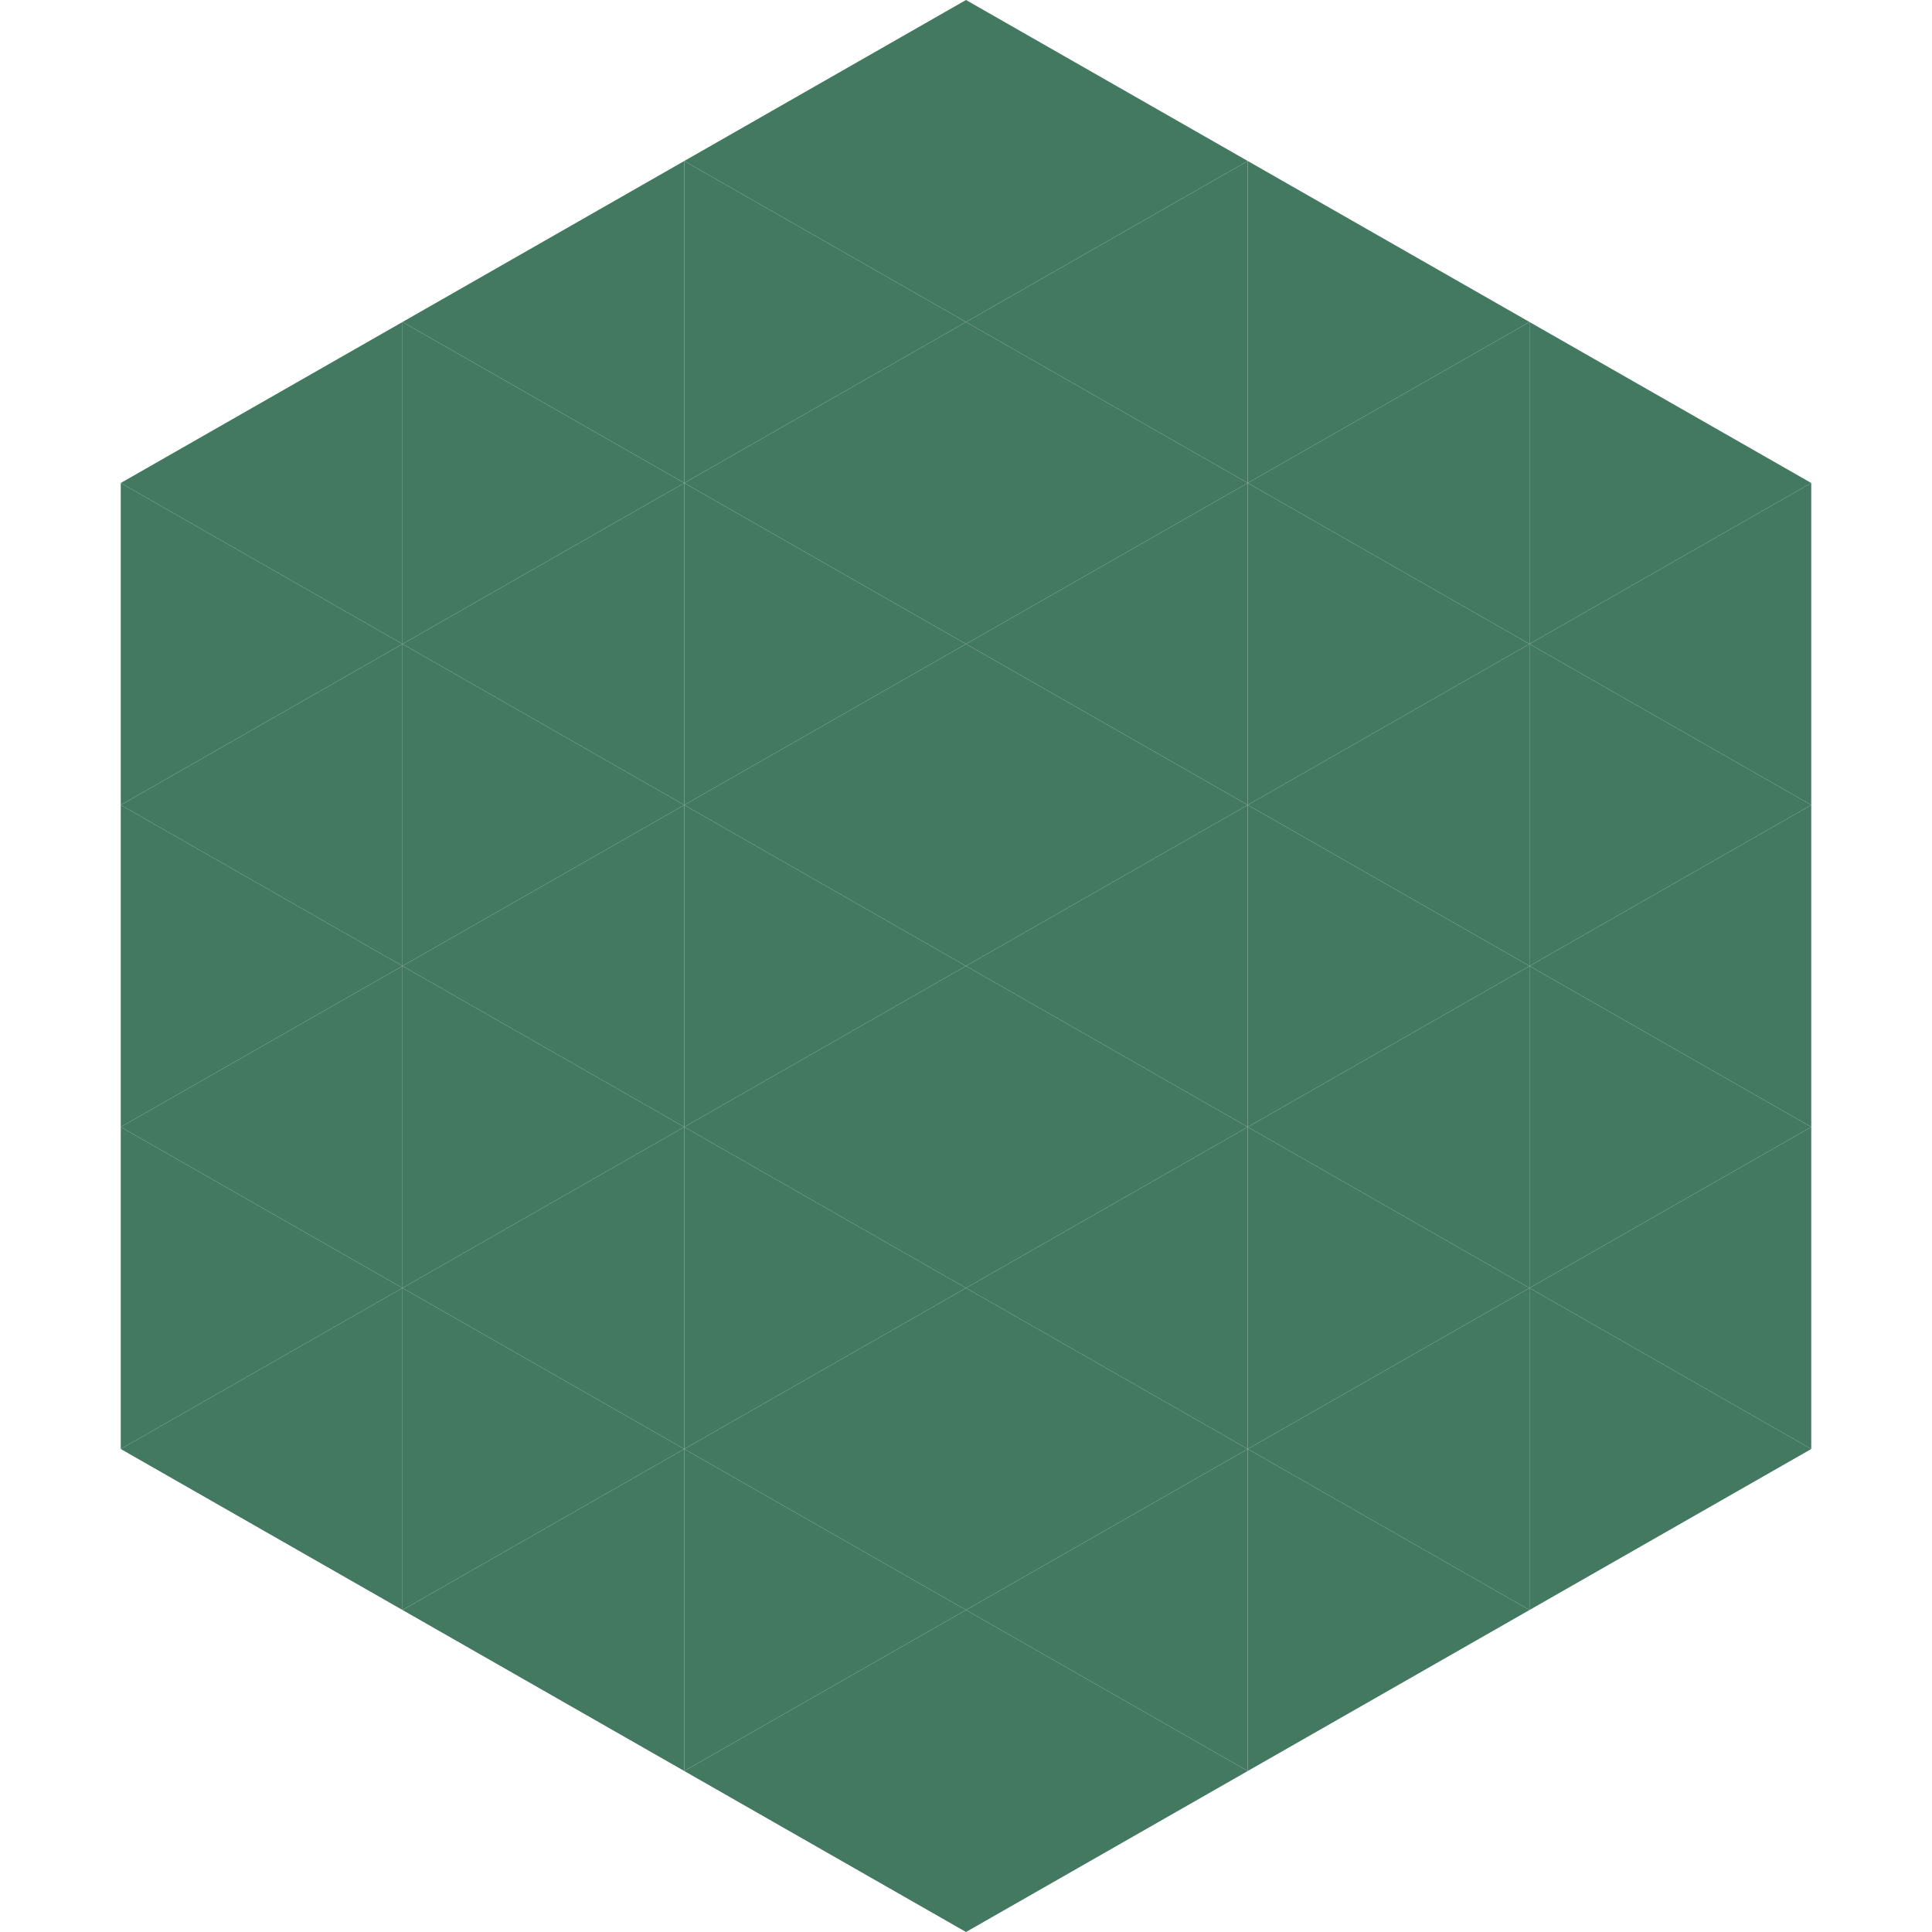
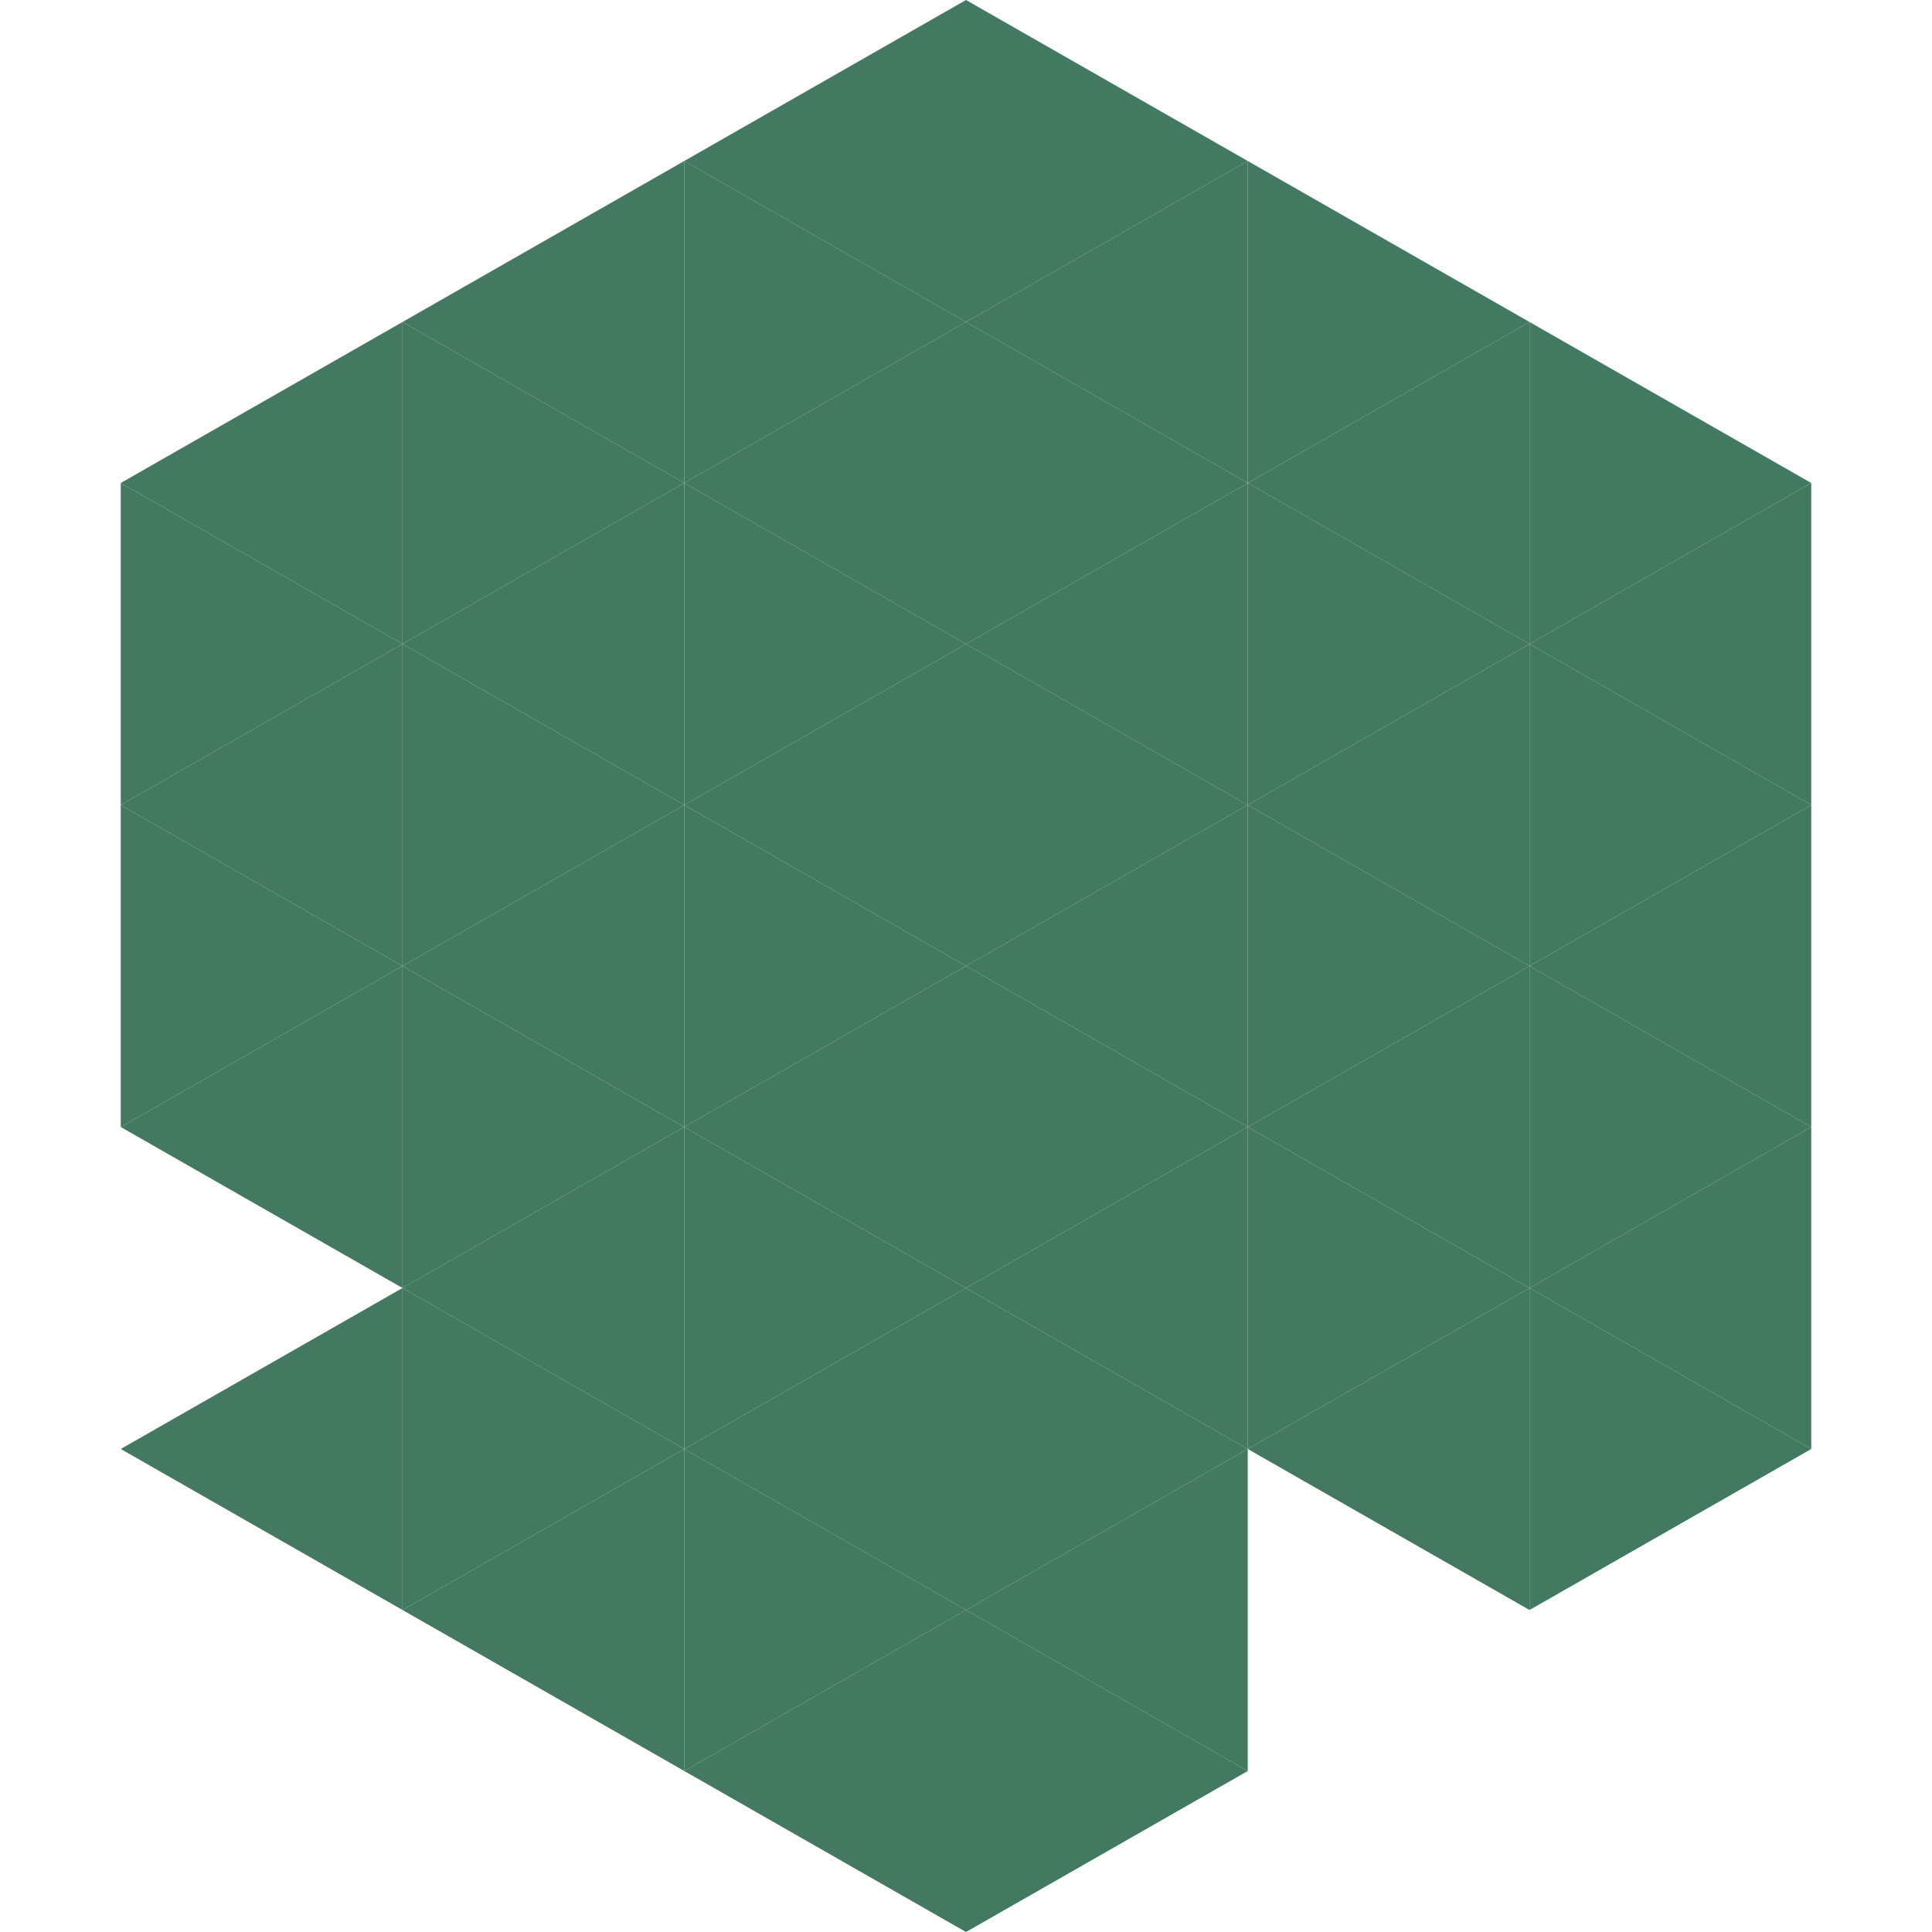
<svg xmlns="http://www.w3.org/2000/svg" width="240" height="240">
  <polygon points="50,40 15,60 50,80" style="fill:rgb(67,121,96)" />
  <polygon points="190,40 225,60 190,80" style="fill:rgb(67,121,96)" />
  <polygon points="15,60 50,80 15,100" style="fill:rgb(67,121,96)" />
  <polygon points="225,60 190,80 225,100" style="fill:rgb(67,121,96)" />
  <polygon points="50,80 15,100 50,120" style="fill:rgb(67,121,96)" />
  <polygon points="190,80 225,100 190,120" style="fill:rgb(67,121,96)" />
  <polygon points="15,100 50,120 15,140" style="fill:rgb(67,121,96)" />
  <polygon points="225,100 190,120 225,140" style="fill:rgb(67,121,96)" />
  <polygon points="50,120 15,140 50,160" style="fill:rgb(67,121,96)" />
  <polygon points="190,120 225,140 190,160" style="fill:rgb(67,121,96)" />
-   <polygon points="15,140 50,160 15,180" style="fill:rgb(67,121,96)" />
  <polygon points="225,140 190,160 225,180" style="fill:rgb(67,121,96)" />
  <polygon points="50,160 15,180 50,200" style="fill:rgb(67,121,96)" />
  <polygon points="190,160 225,180 190,200" style="fill:rgb(67,121,96)" />
  <polygon points="15,180 50,200 15,220" style="fill:rgb(255,255,255); fill-opacity:0" />
-   <polygon points="225,180 190,200 225,220" style="fill:rgb(255,255,255); fill-opacity:0" />
  <polygon points="50,0 85,20 50,40" style="fill:rgb(255,255,255); fill-opacity:0" />
  <polygon points="190,0 155,20 190,40" style="fill:rgb(255,255,255); fill-opacity:0" />
  <polygon points="85,20 50,40 85,60" style="fill:rgb(67,121,96)" />
  <polygon points="155,20 190,40 155,60" style="fill:rgb(67,121,96)" />
  <polygon points="50,40 85,60 50,80" style="fill:rgb(67,121,96)" />
  <polygon points="190,40 155,60 190,80" style="fill:rgb(67,121,96)" />
  <polygon points="85,60 50,80 85,100" style="fill:rgb(67,121,96)" />
  <polygon points="155,60 190,80 155,100" style="fill:rgb(67,121,96)" />
  <polygon points="50,80 85,100 50,120" style="fill:rgb(67,121,96)" />
  <polygon points="190,80 155,100 190,120" style="fill:rgb(67,121,96)" />
  <polygon points="85,100 50,120 85,140" style="fill:rgb(67,121,96)" />
  <polygon points="155,100 190,120 155,140" style="fill:rgb(67,121,96)" />
  <polygon points="50,120 85,140 50,160" style="fill:rgb(67,121,96)" />
  <polygon points="190,120 155,140 190,160" style="fill:rgb(67,121,96)" />
  <polygon points="85,140 50,160 85,180" style="fill:rgb(67,121,96)" />
  <polygon points="155,140 190,160 155,180" style="fill:rgb(67,121,96)" />
  <polygon points="50,160 85,180 50,200" style="fill:rgb(67,121,96)" />
  <polygon points="190,160 155,180 190,200" style="fill:rgb(67,121,96)" />
  <polygon points="85,180 50,200 85,220" style="fill:rgb(67,121,96)" />
-   <polygon points="155,180 190,200 155,220" style="fill:rgb(67,121,96)" />
  <polygon points="120,0 85,20 120,40" style="fill:rgb(67,121,96)" />
  <polygon points="120,0 155,20 120,40" style="fill:rgb(67,121,96)" />
  <polygon points="85,20 120,40 85,60" style="fill:rgb(67,121,96)" />
  <polygon points="155,20 120,40 155,60" style="fill:rgb(67,121,96)" />
  <polygon points="120,40 85,60 120,80" style="fill:rgb(67,121,96)" />
  <polygon points="120,40 155,60 120,80" style="fill:rgb(67,121,96)" />
  <polygon points="85,60 120,80 85,100" style="fill:rgb(67,121,96)" />
  <polygon points="155,60 120,80 155,100" style="fill:rgb(67,121,96)" />
  <polygon points="120,80 85,100 120,120" style="fill:rgb(67,121,96)" />
  <polygon points="120,80 155,100 120,120" style="fill:rgb(67,121,96)" />
  <polygon points="85,100 120,120 85,140" style="fill:rgb(67,121,96)" />
  <polygon points="155,100 120,120 155,140" style="fill:rgb(67,121,96)" />
  <polygon points="120,120 85,140 120,160" style="fill:rgb(67,121,96)" />
  <polygon points="120,120 155,140 120,160" style="fill:rgb(67,121,96)" />
  <polygon points="85,140 120,160 85,180" style="fill:rgb(67,121,96)" />
  <polygon points="155,140 120,160 155,180" style="fill:rgb(67,121,96)" />
  <polygon points="120,160 85,180 120,200" style="fill:rgb(67,121,96)" />
  <polygon points="120,160 155,180 120,200" style="fill:rgb(67,121,96)" />
  <polygon points="85,180 120,200 85,220" style="fill:rgb(67,121,96)" />
  <polygon points="155,180 120,200 155,220" style="fill:rgb(67,121,96)" />
  <polygon points="120,200 85,220 120,240" style="fill:rgb(67,121,96)" />
  <polygon points="120,200 155,220 120,240" style="fill:rgb(67,121,96)" />
  <polygon points="85,220 120,240 85,260" style="fill:rgb(255,255,255); fill-opacity:0" />
  <polygon points="155,220 120,240 155,260" style="fill:rgb(255,255,255); fill-opacity:0" />
</svg>